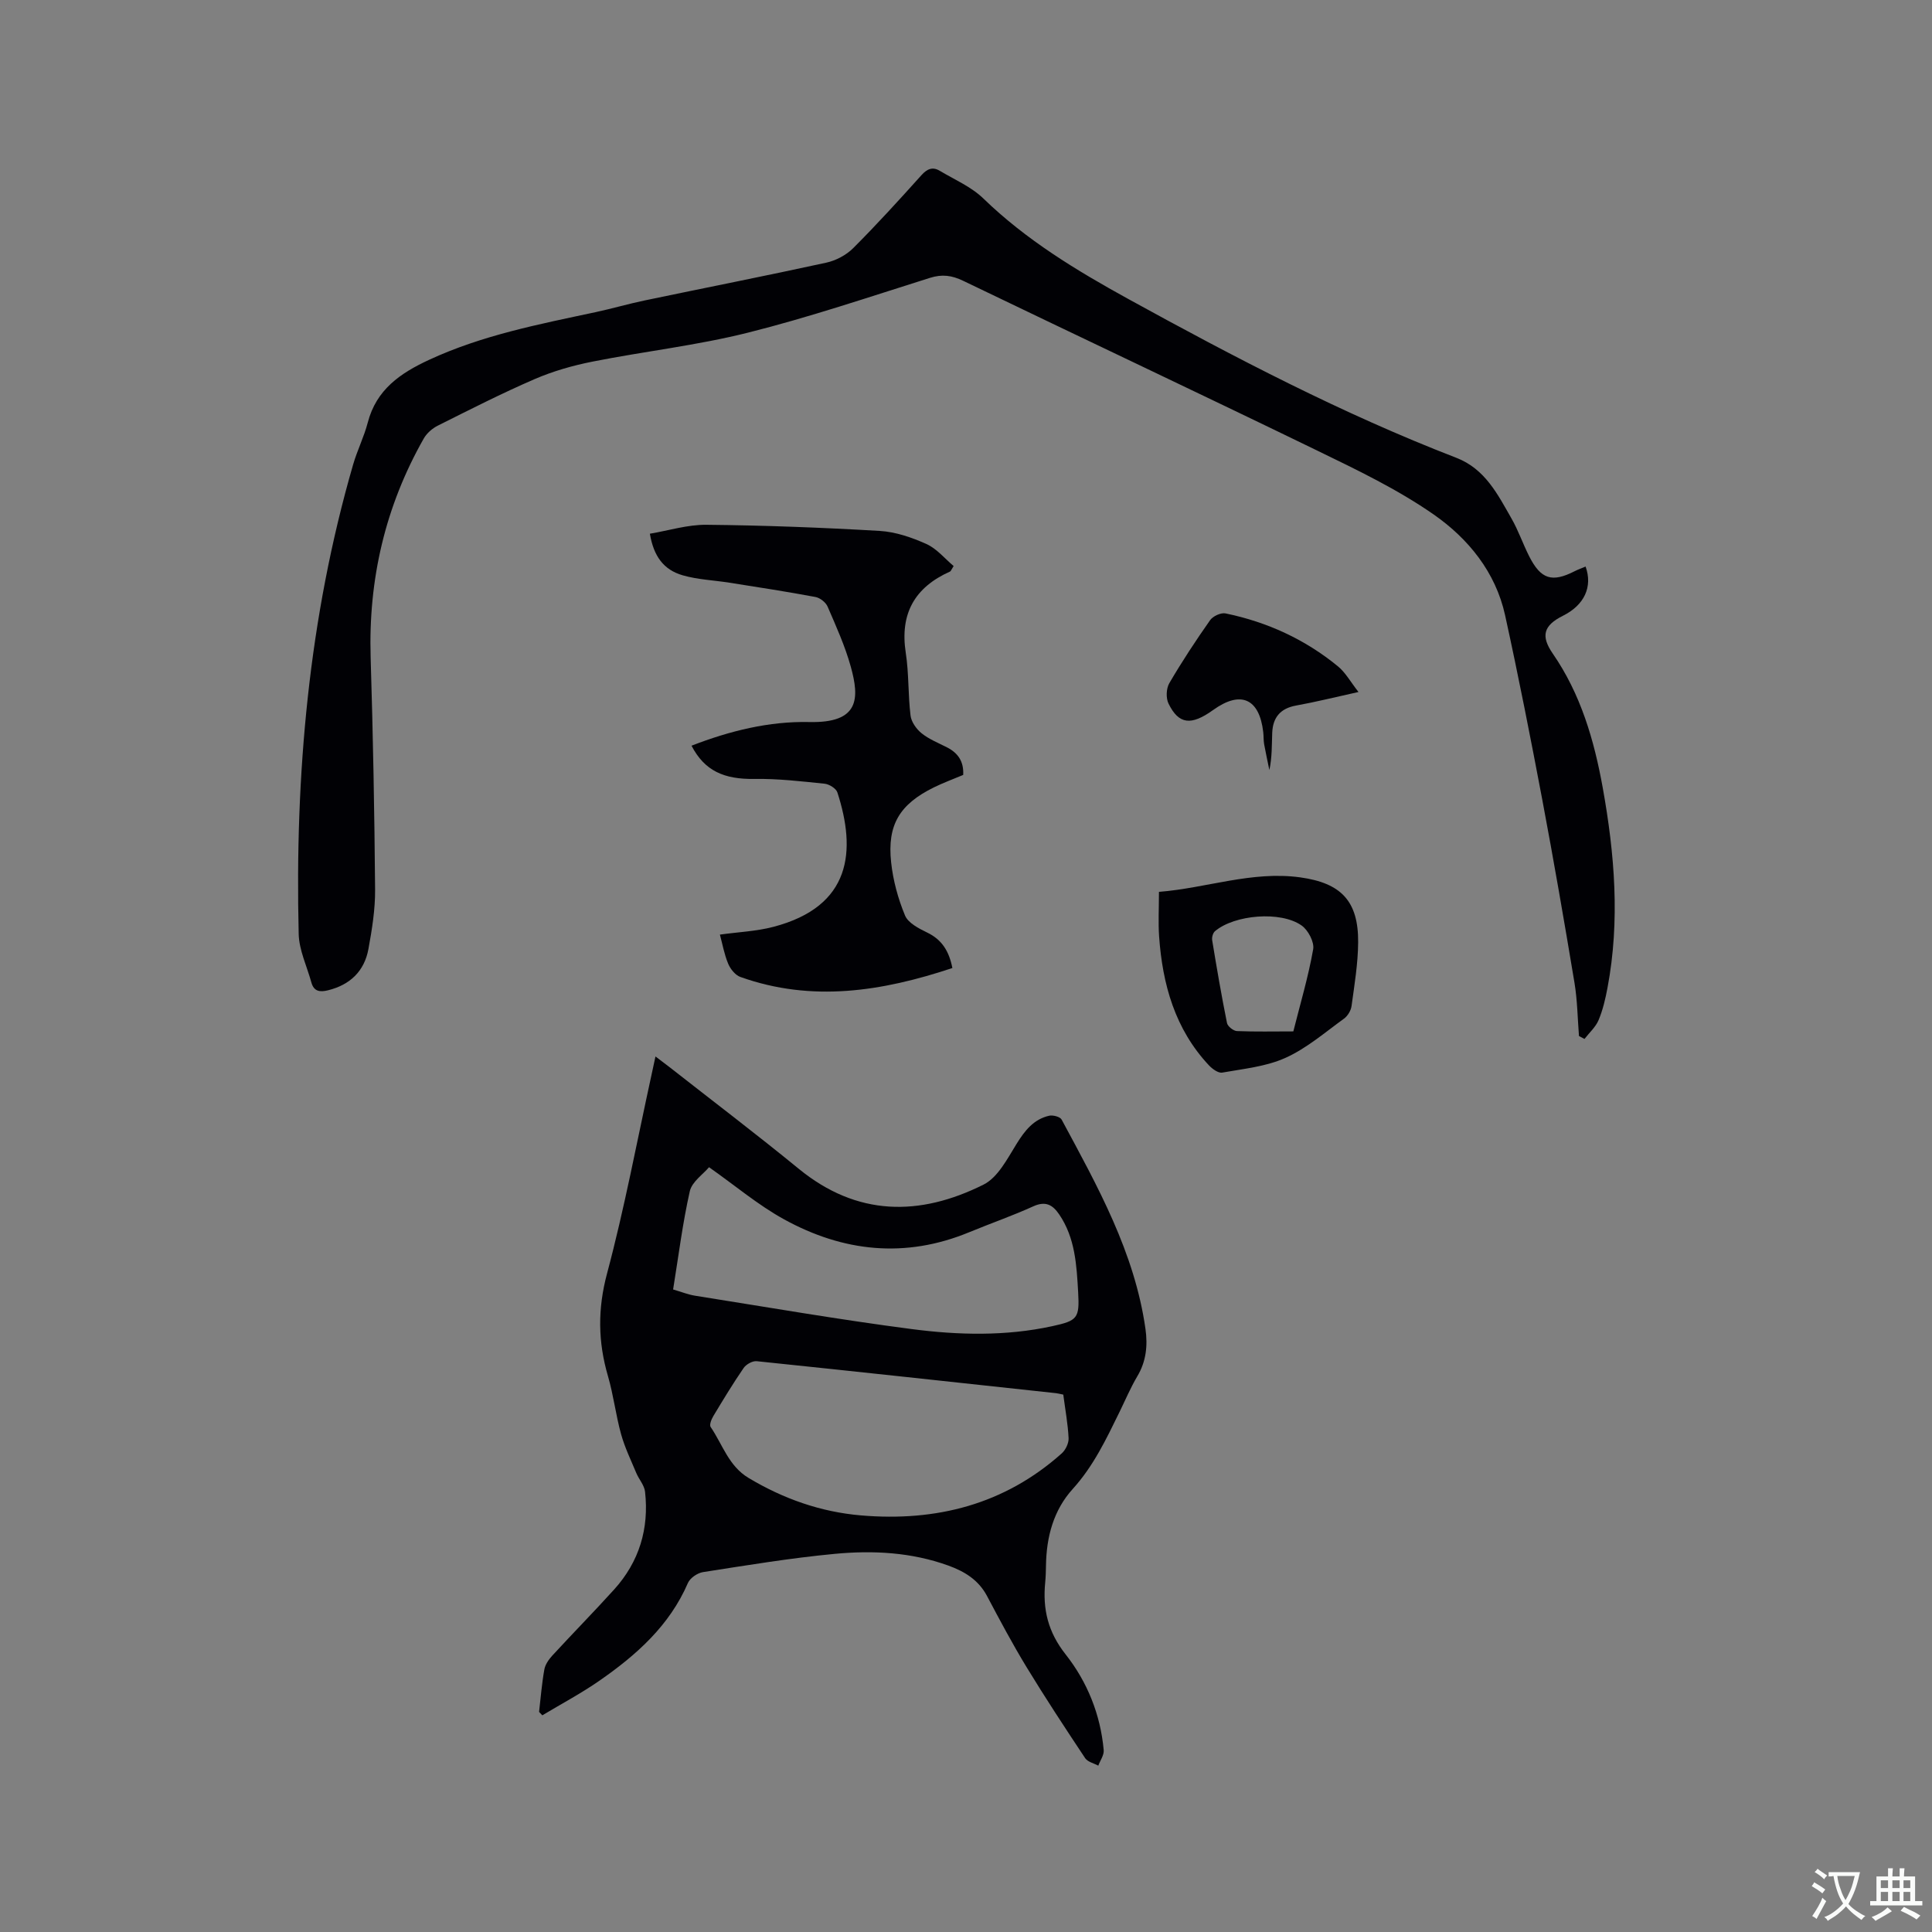
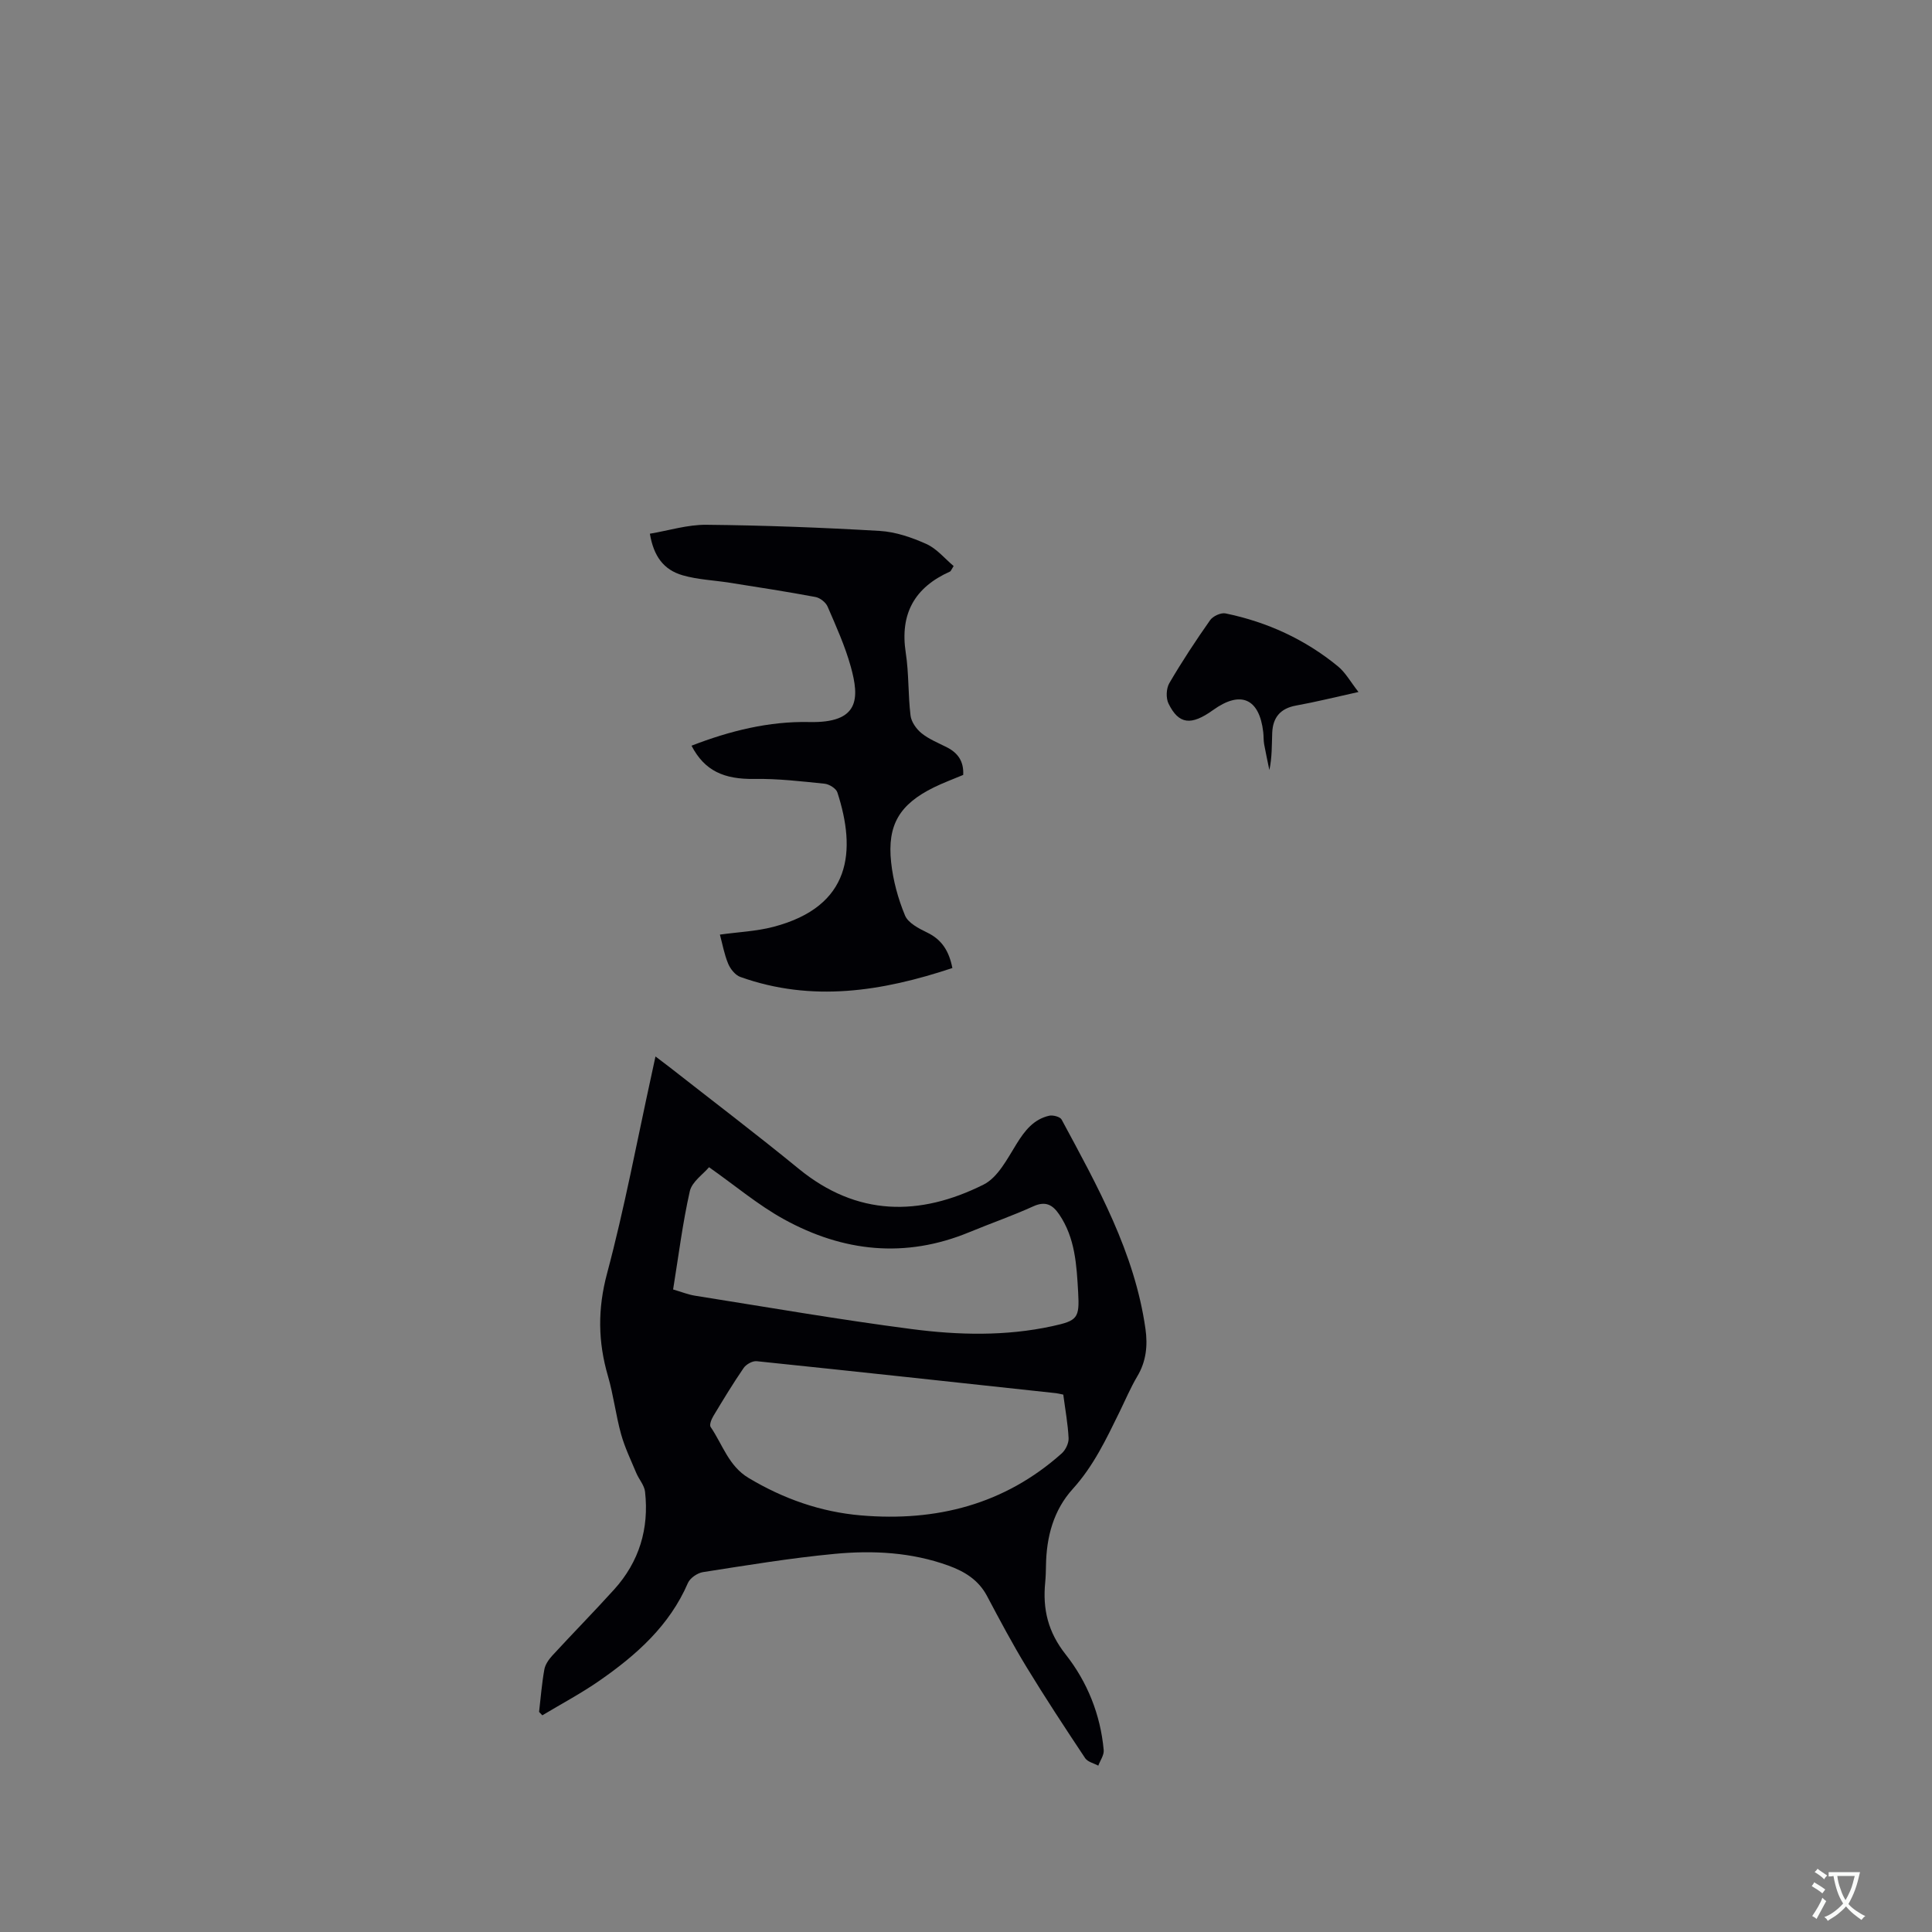
<svg xmlns="http://www.w3.org/2000/svg" enable-background="new 0 0 400 400" viewBox="0 0 400 400">
  <rect x="0" y="0" width="400" height="400" fill="#808080" stroke="none" />
  <g fill="#010105">
    <path d="m111.61 354.43c.34-2.93.57-5.88 1.09-8.78.18-1.03.92-2.08 1.65-2.88 4.23-4.6 8.61-9.05 12.8-13.68 5.19-5.74 7.26-12.59 6.4-20.25-.15-1.34-1.26-2.55-1.81-3.86-1.11-2.66-2.38-5.28-3.15-8.04-1.1-3.96-1.57-8.1-2.72-12.04-2.07-7.09-2.15-13.87-.2-21.19 3.63-13.58 6.21-27.44 9.22-41.18.25-1.13.49-2.27.82-3.8 1.11.85 2.02 1.52 2.91 2.21 8.92 7 17.96 13.85 26.73 21.03 12.09 9.9 25.06 9.9 38.28 3.29 2.97-1.48 4.93-5.36 6.85-8.45 1.7-2.74 3.52-5.07 6.73-5.81.79-.18 2.28.21 2.59.8 7.42 13.79 15.12 27.5 17.36 43.36.48 3.42.15 6.71-1.7 9.8-1.4 2.36-2.47 4.91-3.68 7.38-2.74 5.6-5.39 11.2-9.67 15.92-4 4.41-5.46 9.94-5.55 15.85-.02 1.17-.05 2.33-.16 3.49-.55 5.54.56 10.28 4.23 14.93 4.47 5.66 7.22 12.45 7.88 19.82.09 1.03-.73 2.14-1.12 3.21-.92-.5-2.2-.77-2.72-1.55-4.14-6.23-8.26-12.49-12.15-18.88-2.91-4.79-5.55-9.75-8.17-14.7-1.77-3.33-4.64-5.08-8.02-6.3-7.64-2.76-15.59-3.17-23.51-2.42-9.13.86-18.21 2.37-27.28 3.78-1.15.18-2.66 1.22-3.11 2.24-3.82 8.85-10.67 14.92-18.31 20.23-3.78 2.63-7.88 4.8-11.84 7.18-.21-.24-.44-.47-.67-.71zm108.53-65.69c-.71-.14-1.11-.26-1.52-.3-20.65-2.23-41.3-4.48-61.96-6.62-.86-.09-2.18.65-2.7 1.41-2.22 3.23-4.25 6.59-6.27 9.95-.4.66-.86 1.83-.56 2.26 2.47 3.62 3.73 8.09 7.85 10.55 7.21 4.32 14.94 7.05 23.3 7.76 15.56 1.32 29.67-2.25 41.54-12.84.8-.72 1.47-2.11 1.42-3.15-.14-2.95-.69-5.88-1.1-9.02zm-80.78-21.77c1.7.49 3.09 1.06 4.53 1.29 14.94 2.37 29.86 4.96 44.86 6.91 9.66 1.26 19.45 1.5 29.11-.6 5.21-1.14 5.67-1.62 5.36-7.02-.32-5.59-.6-11.25-3.94-16.14-1.35-1.97-2.81-2.8-5.33-1.66-4.33 1.97-8.84 3.53-13.24 5.35-13.27 5.5-26.17 4.09-38.45-2.69-5.31-2.93-10.03-6.93-15.46-10.75-1.24 1.47-3.53 3.01-3.98 4.96-1.49 6.59-2.32 13.32-3.46 20.35z" />
-     <path d="m326.91 214.5c-.29-3.68-.33-7.4-.93-11.02-2.1-12.63-4.28-25.24-6.65-37.82-2.42-12.8-4.93-25.58-7.72-38.3-1.96-8.91-7.62-15.84-14.75-20.82-7.49-5.22-15.88-9.24-24.14-13.25-24.37-11.84-48.89-23.39-73.3-35.15-2.35-1.13-4.36-1.41-6.89-.61-12.52 3.94-24.98 8.16-37.7 11.35-10.54 2.64-21.43 3.86-32.12 5.98-4.09.81-8.2 1.98-12.02 3.63-6.8 2.94-13.41 6.31-20.04 9.63-1.14.57-2.28 1.56-2.91 2.66-7.99 14.07-11.5 29.22-11 45.4.49 16 .79 32 .92 48.01.03 4.1-.64 8.24-1.38 12.29-.84 4.58-3.79 7.42-8.37 8.55-1.67.41-2.92.26-3.44-1.61-.92-3.35-2.55-6.69-2.63-10.07-.79-32.9 2.07-65.41 11.27-97.17.85-2.94 2.26-5.73 3.03-8.69 1.78-6.84 6.73-10.23 12.74-13.01 10.99-5.09 22.72-7.35 34.42-9.85 3.41-.73 6.77-1.72 10.19-2.43 12.53-2.62 25.09-5.09 37.59-7.82 2-.44 4.13-1.57 5.57-3.01 4.87-4.87 9.51-9.97 14.12-15.1 1.2-1.33 2.33-1.79 3.81-.9 3.07 1.83 6.53 3.31 9.04 5.75 8.86 8.58 19.19 14.84 29.92 20.75 22.1 12.15 44.41 23.81 67.97 32.91 5.98 2.31 8.58 7.59 11.45 12.61 1.41 2.47 2.34 5.21 3.63 7.76 2.42 4.79 4.73 5.51 9.43 3.11.72-.37 1.5-.64 2.26-.96 1.51 4.2-.28 7.98-4.64 10.16-4.12 2.05-4.66 4.23-2.15 7.87 5.78 8.37 8.56 17.9 10.34 27.76 2.47 13.74 3.6 27.53.99 41.4-.43 2.28-.96 4.59-1.85 6.71-.61 1.45-1.92 2.61-2.92 3.9-.37-.2-.76-.4-1.14-.6z" />
    <path d="m197.18 200.42c-14.56 4.84-29.06 7.14-43.89 1.85-1.05-.37-2.06-1.63-2.52-2.72-.81-1.93-1.18-4.04-1.72-6.05 3.79-.53 7.52-.68 11.05-1.6 16.24-4.24 17.18-15.79 13.27-27.84-.27-.82-1.68-1.7-2.64-1.8-4.82-.49-9.68-1.07-14.51-.99-6.35.1-10.34-1.68-13.05-6.88 7.89-3.06 16.04-5.09 24.41-4.9 10.33.23 10.41-4.84 8.56-11.48-1.18-4.25-3.03-8.34-4.79-12.41-.38-.89-1.57-1.83-2.53-2-5.91-1.11-11.86-2.02-17.8-2.96-3.23-.51-6.56-.63-9.68-1.53-3.96-1.14-6.01-3.97-6.79-8.61 3.89-.65 7.8-1.89 11.7-1.85 11.96.12 23.93.57 35.87 1.27 3.29.19 6.66 1.35 9.7 2.72 2.15.97 3.81 3.04 5.62 4.55-.51.8-.58 1.07-.74 1.14-7.35 3.28-10.42 8.75-9.17 16.84.66 4.28.46 8.68.99 12.99.16 1.31 1.21 2.79 2.28 3.65 1.54 1.24 3.47 2.01 5.26 2.92 2.3 1.17 3.51 2.95 3.36 5.71-2.02.85-4.1 1.61-6.07 2.58-7.08 3.49-9.69 7.73-8.85 15.52.4 3.74 1.43 7.52 2.87 10.99.64 1.56 2.85 2.7 4.58 3.54 3.11 1.49 4.55 3.91 5.23 7.35z" />
-     <path d="m239.95 184.65c9.83-.77 19.24-4.38 29.25-3 8.47 1.17 12.05 4.92 11.99 13.44-.03 4.41-.77 8.83-1.37 13.22-.13.93-.8 2.04-1.56 2.59-3.94 2.85-7.73 6.14-12.1 8.11-4.02 1.82-8.69 2.27-13.11 3.06-.82.15-2.07-.77-2.77-1.52-7.01-7.49-9.6-16.75-10.3-26.68-.2-2.92-.03-5.88-.03-9.22zm27.82 28.89c1.45-5.76 3.11-11.33 4.11-17.01.26-1.49-1.04-3.96-2.39-4.91-4.32-3.06-13.88-2.25-17.94 1.17-.43.36-.68 1.29-.58 1.88.94 5.73 1.92 11.46 3.07 17.15.14.68 1.31 1.61 2.04 1.65 3.78.16 7.58.07 11.69.07z" />
    <path d="m281.26 143.27c-4.89 1.08-8.89 2.08-12.94 2.81-3.26.59-4.79 2.49-4.92 5.63-.1 2.53-.02 5.06-.59 7.72-.36-1.78-.76-3.55-1.08-5.33-.15-.83-.09-1.69-.19-2.53-.81-6.98-4.68-8.67-10.39-4.56-4.54 3.26-7.1 2.99-9.22-1.34-.56-1.14-.48-3.12.16-4.22 2.61-4.47 5.47-8.81 8.45-13.05.59-.84 2.24-1.6 3.2-1.4 8.62 1.78 16.46 5.37 23.28 10.97 1.56 1.28 2.59 3.2 4.24 5.3z" />
  </g>
  <path d="m377.9 391.2c-.2.3-.4.5-.6.8-.7-.6-1.4-1-2.2-1.5.2-.3.4-.5.5-.8.6.4 1.4.8 2.3 1.5zm-1.8 6.1c-.2-.2-.5-.4-.9-.6.4-.6.8-1.2 1.2-1.9s.7-1.3.9-1.9c.3.3.5.5.8.7-.7 1.3-1.4 2.6-2 3.7zm2.2-9c-.3.3-.5.5-.6.8-.6-.6-1.3-1.1-2-1.5.3-.3.5-.5.6-.7.6.5 1.3.9 2 1.4zm.3.2v-.9h2 4.5c-.3 1.3-.6 2.5-1 3.6s-.9 2.1-1.4 3c.4.5 1 1 1.6 1.4s1.2.8 1.9 1.1c-.3.2-.5.4-.8.8-.4-.3-1-.7-1.6-1.2s-1.2-1.1-1.6-1.6c-.5.6-1.1 1.1-1.7 1.6s-1.4.9-2.1 1.4c-.1-.3-.3-.5-.7-.8.6-.2 1.2-.5 1.9-1s1.4-1.1 2-1.8c-.5-.8-.9-1.6-1.2-2.5s-.6-2-.8-3.2c-.4.1-.7.1-1 .1zm2.5 2.7c.3 1 .7 1.7 1 2.2.3-.5.6-1.1 1-2s.6-1.9.9-3h-3.2-.4c.1.9.3 1.8.7 2.8z" fill="#fafbfa" />
-   <path d="m396.5 388.5v1.5 3.6h1.5v.9c-.4 0-1 0-1.7 0h-7.9c-.5 0-.9 0-1.2 0v-.9h1.3v-3.5c0-.7 0-1.2 0-1.6h2.4c0-.8 0-1.4 0-1.7h1c0 .3-.1.8-.1 1.7h1.5c0-.8 0-1.4 0-1.7h1c0 .3-.1.9-.1 1.7zm-8.2 9.2c-.2-.3-.5-.5-.8-.8.8-.3 1.4-.6 1.9-.9s1-.7 1.4-1.1c.3.3.6.5.9.8-1.6 1-2.8 1.6-3.4 2zm2.6-6.8v-1.6h-1.5v1.6zm0 2.7v-1.9h-1.5v1.9zm2.4-2.7v-1.6h-1.5v1.6zm0 2.7v-1.9h-1.5v1.9zm.2 2 .7-.8c.4.2.9.5 1.6.8s1.3.7 1.8 1c-.3.3-.5.5-.8.8-.4-.3-1.5-1-3.3-1.8zm2-4.7v-1.6h-1.4v1.6zm0 2.7v-1.9h-1.4v1.9z" fill="#fafbfa" />
</svg>